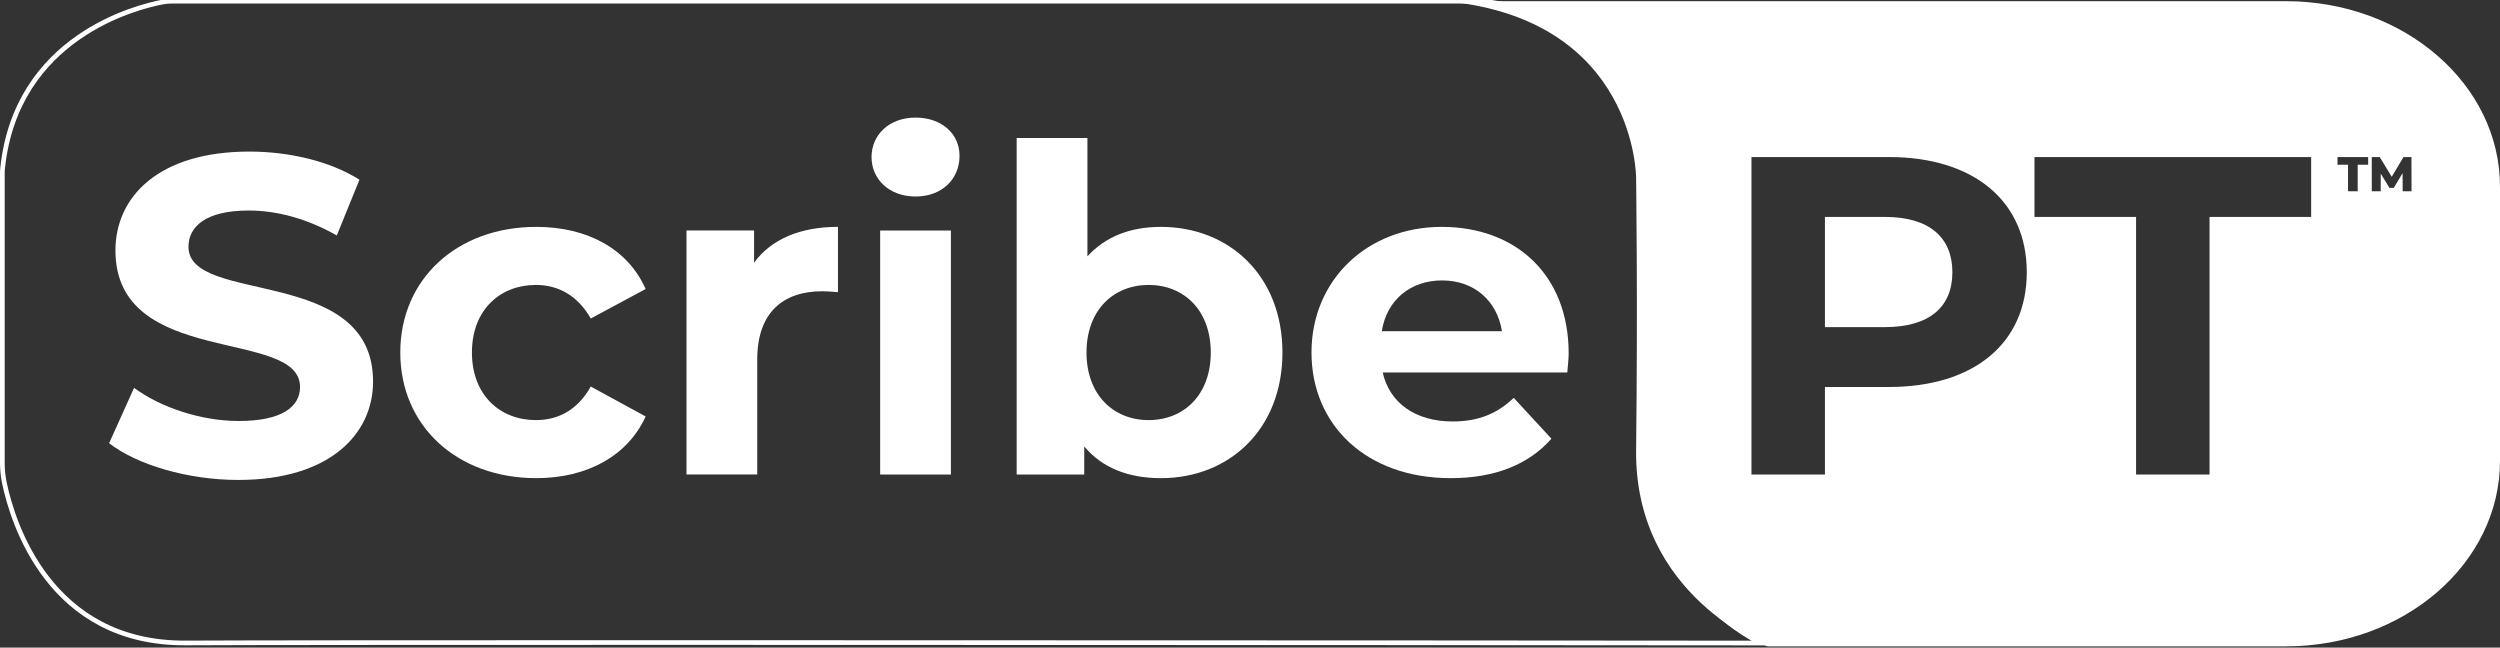
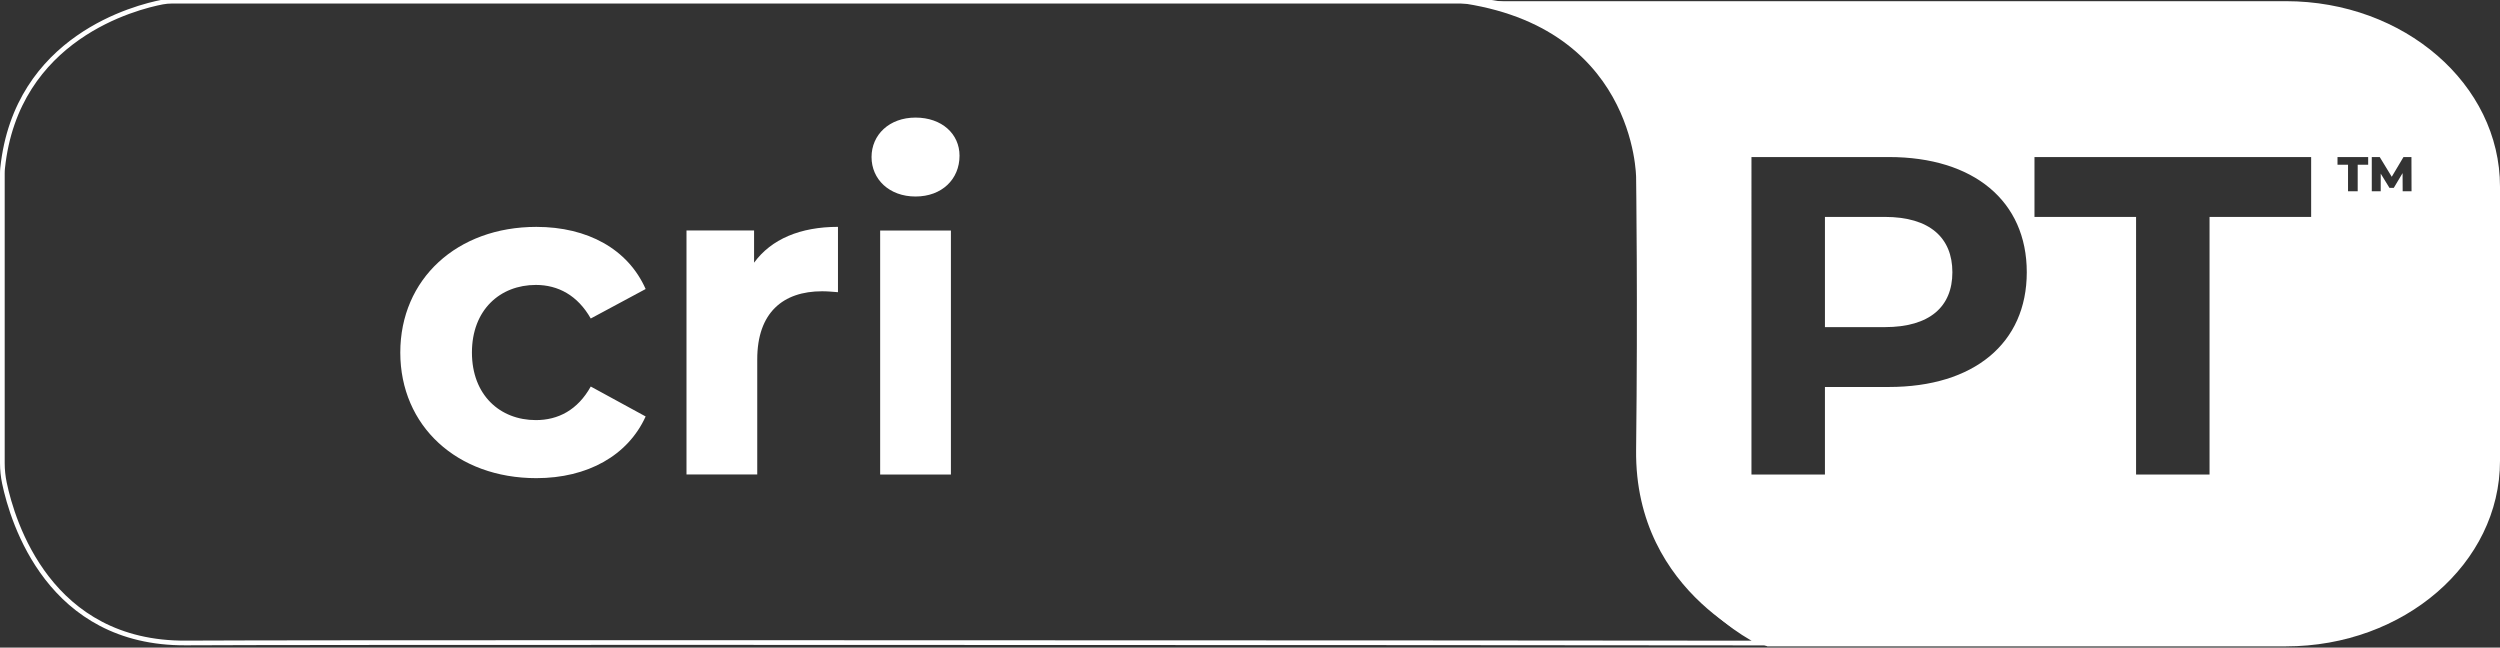
<svg xmlns="http://www.w3.org/2000/svg" id="a" width="1064.98" height="275.86" viewBox="0 0 1064.98 275.86">
  <rect x="0" y="0" width="1064.98" height="275.86" fill="#333333" stroke="none" />
  <path d="M701.89,190.66c.64-62.12,0-115.36,0-115.36,0,0,0-66.39-69.16-74.65-.83-.1-1.66-.14-2.49-.14H73.17c-1.31,0-2.62,.12-3.91,.36C58.1,3,6.97,15.76,1.11,71.67c-.08,.73-.11,1.47-.11,2.2v123.4c0,2.88,.3,5.74,.89,8.55,3.49,16.57,19.08,68.44,77.27,68.08,46.69-.28,335.55-.19,518.78-.09,88.51,.05,152.37,.12,152.37,.12,0,0-49.06-21.16-48.42-83.27h0Z" fill="none" stroke="#fff" stroke-miterlimit="10" stroke-width="2" />
  <g>
-     <path d="M46.48,188.81l10.63-23.57c11.4,8.31,28.4,14.1,44.63,14.1,18.55,0,26.08-6.18,26.08-14.49,0-25.31-78.64-7.92-78.64-58.16,0-22.99,18.55-42.12,57-42.12,17,0,34.39,4.06,46.95,11.98l-9.66,23.76c-12.56-7.15-25.5-10.63-37.48-10.63-18.55,0-25.7,6.96-25.7,15.46,0,24.92,78.63,7.73,78.63,57.38,0,22.61-18.74,41.93-57.38,41.93-21.45,0-43.08-6.38-55.06-15.65h0Z" fill="#fff" />
    <path d="M170.52,150.17c0-31.3,24.15-53.52,57.96-53.52,21.83,0,39.03,9.47,46.56,26.47l-23.38,12.56c-5.6-9.85-13.91-14.3-23.38-14.3-15.26,0-27.24,10.63-27.24,28.79s11.98,28.79,27.24,28.79c9.47,0,17.77-4.25,23.38-14.3l23.38,12.75c-7.54,16.62-24.73,26.28-46.56,26.28-33.81,0-57.96-22.22-57.96-53.52h0Z" fill="#fff" />
    <path d="M356.97,96.65v27.82c-2.51-.19-4.44-.39-6.76-.39-16.62,0-27.63,9.08-27.63,28.98v49.07h-30.14V98.18h28.79v13.72c7.34-10.05,19.71-15.26,35.74-15.26h0Z" fill="#fff" />
    <path d="M371.27,66.9c0-9.47,7.54-16.81,18.74-16.81s18.74,6.96,18.74,16.23c0,10.05-7.54,17.39-18.74,17.39s-18.74-7.34-18.74-16.81Zm3.67,31.3h30.14v103.95h-30.14V98.2Z" fill="#fff" />
-     <path d="M546.31,150.17c0,32.65-22.6,53.52-51.78,53.52-13.91,0-25.12-4.44-32.65-13.52v11.98h-28.79V58.78h30.14v50.43c7.73-8.5,18.35-12.56,31.3-12.56,29.17,0,51.78,20.87,51.78,53.52h0Zm-30.53,0c0-17.97-11.4-28.79-26.47-28.79s-26.47,10.82-26.47,28.79,11.4,28.79,26.47,28.79,26.47-10.82,26.47-28.79Z" fill="#fff" />
-     <path d="M667.65,158.67h-78.63c2.9,12.94,13.91,20.87,29.75,20.87,11.01,0,18.93-3.28,26.08-10.05l16.04,17.39c-9.66,11.01-24.15,16.81-42.89,16.81-35.94,0-59.31-22.61-59.31-53.52s23.76-53.52,55.45-53.52,54.1,20.48,54.1,53.9c0,2.32-.39,5.6-.58,8.11h0Zm-79.02-17.57h51.2c-2.12-13.14-11.98-21.64-25.5-21.64s-23.57,8.31-25.7,21.64Z" fill="#fff" />
  </g>
  <g>
    <path d="M802.91,92.4h-25.5v46.95h25.5c19.13,0,28.79-8.69,28.79-23.38s-9.66-23.57-28.79-23.57Z" fill="#fff" />
    <path d="M973.75,.5h0s-359.52,0-359.52,0c.96,0,1.93,.04,2.88,.14,79.86,8.3,79.86,75.04,79.86,75.04,0,0,.74,53.52,0,115.96s55.92,83.71,55.92,83.71h220.86c50.39,0,91.23-35.37,91.23-79.01V79.51c0-43.64-40.85-79.01-91.23-79.01Zm-169.1,164.35h-27.24v37.29h-31.3V66.9h58.54c36.13,0,58.74,18.74,58.74,49.07s-22.6,48.88-58.74,48.88Zm179.88-72.45h-43.28v109.74h-31.3V92.4h-43.28v-25.5h117.86v25.5Zm24.29-22.23h-4.46v11.31h-4.12v-11.31h-4.48v-3.27h13.06v3.27Zm14.7,11.31l-.04-7.73-3.75,6.29h-1.83l-3.73-6.08v7.52h-3.81v-14.58h3.39l5.12,8.41,5-8.41h3.39l.04,14.58h-3.78Z" fill="#fff" />
  </g>
</svg>